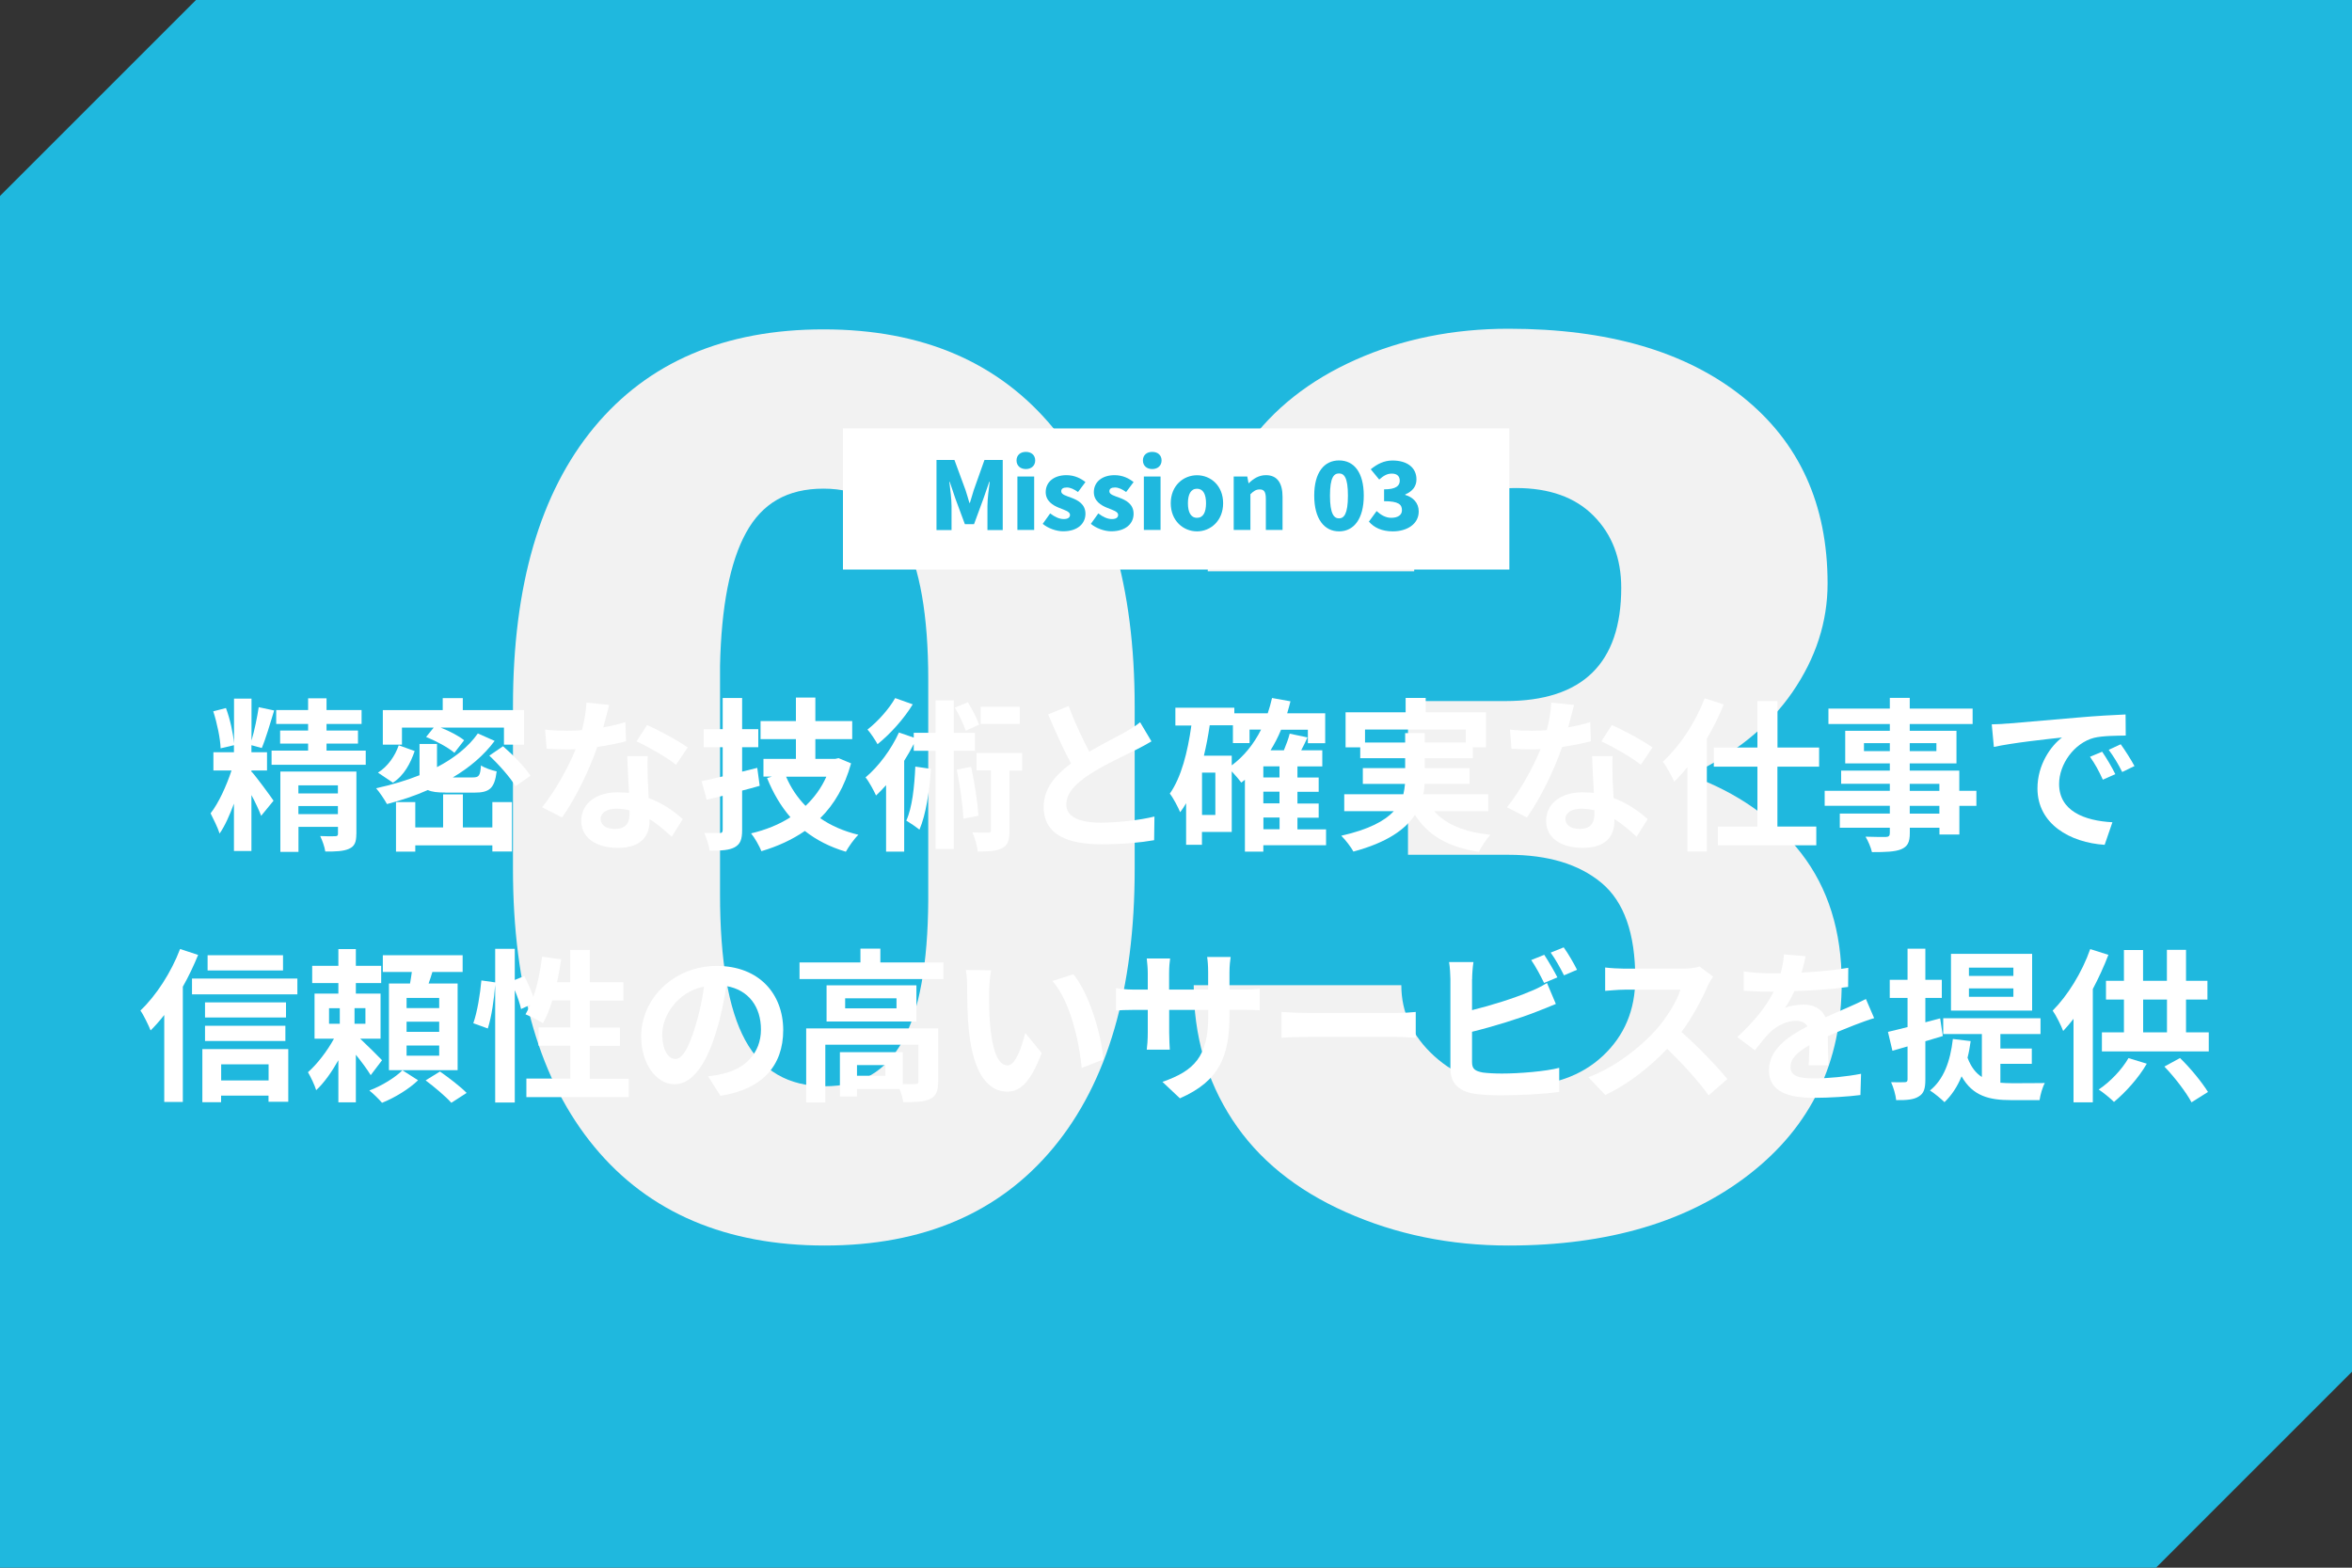
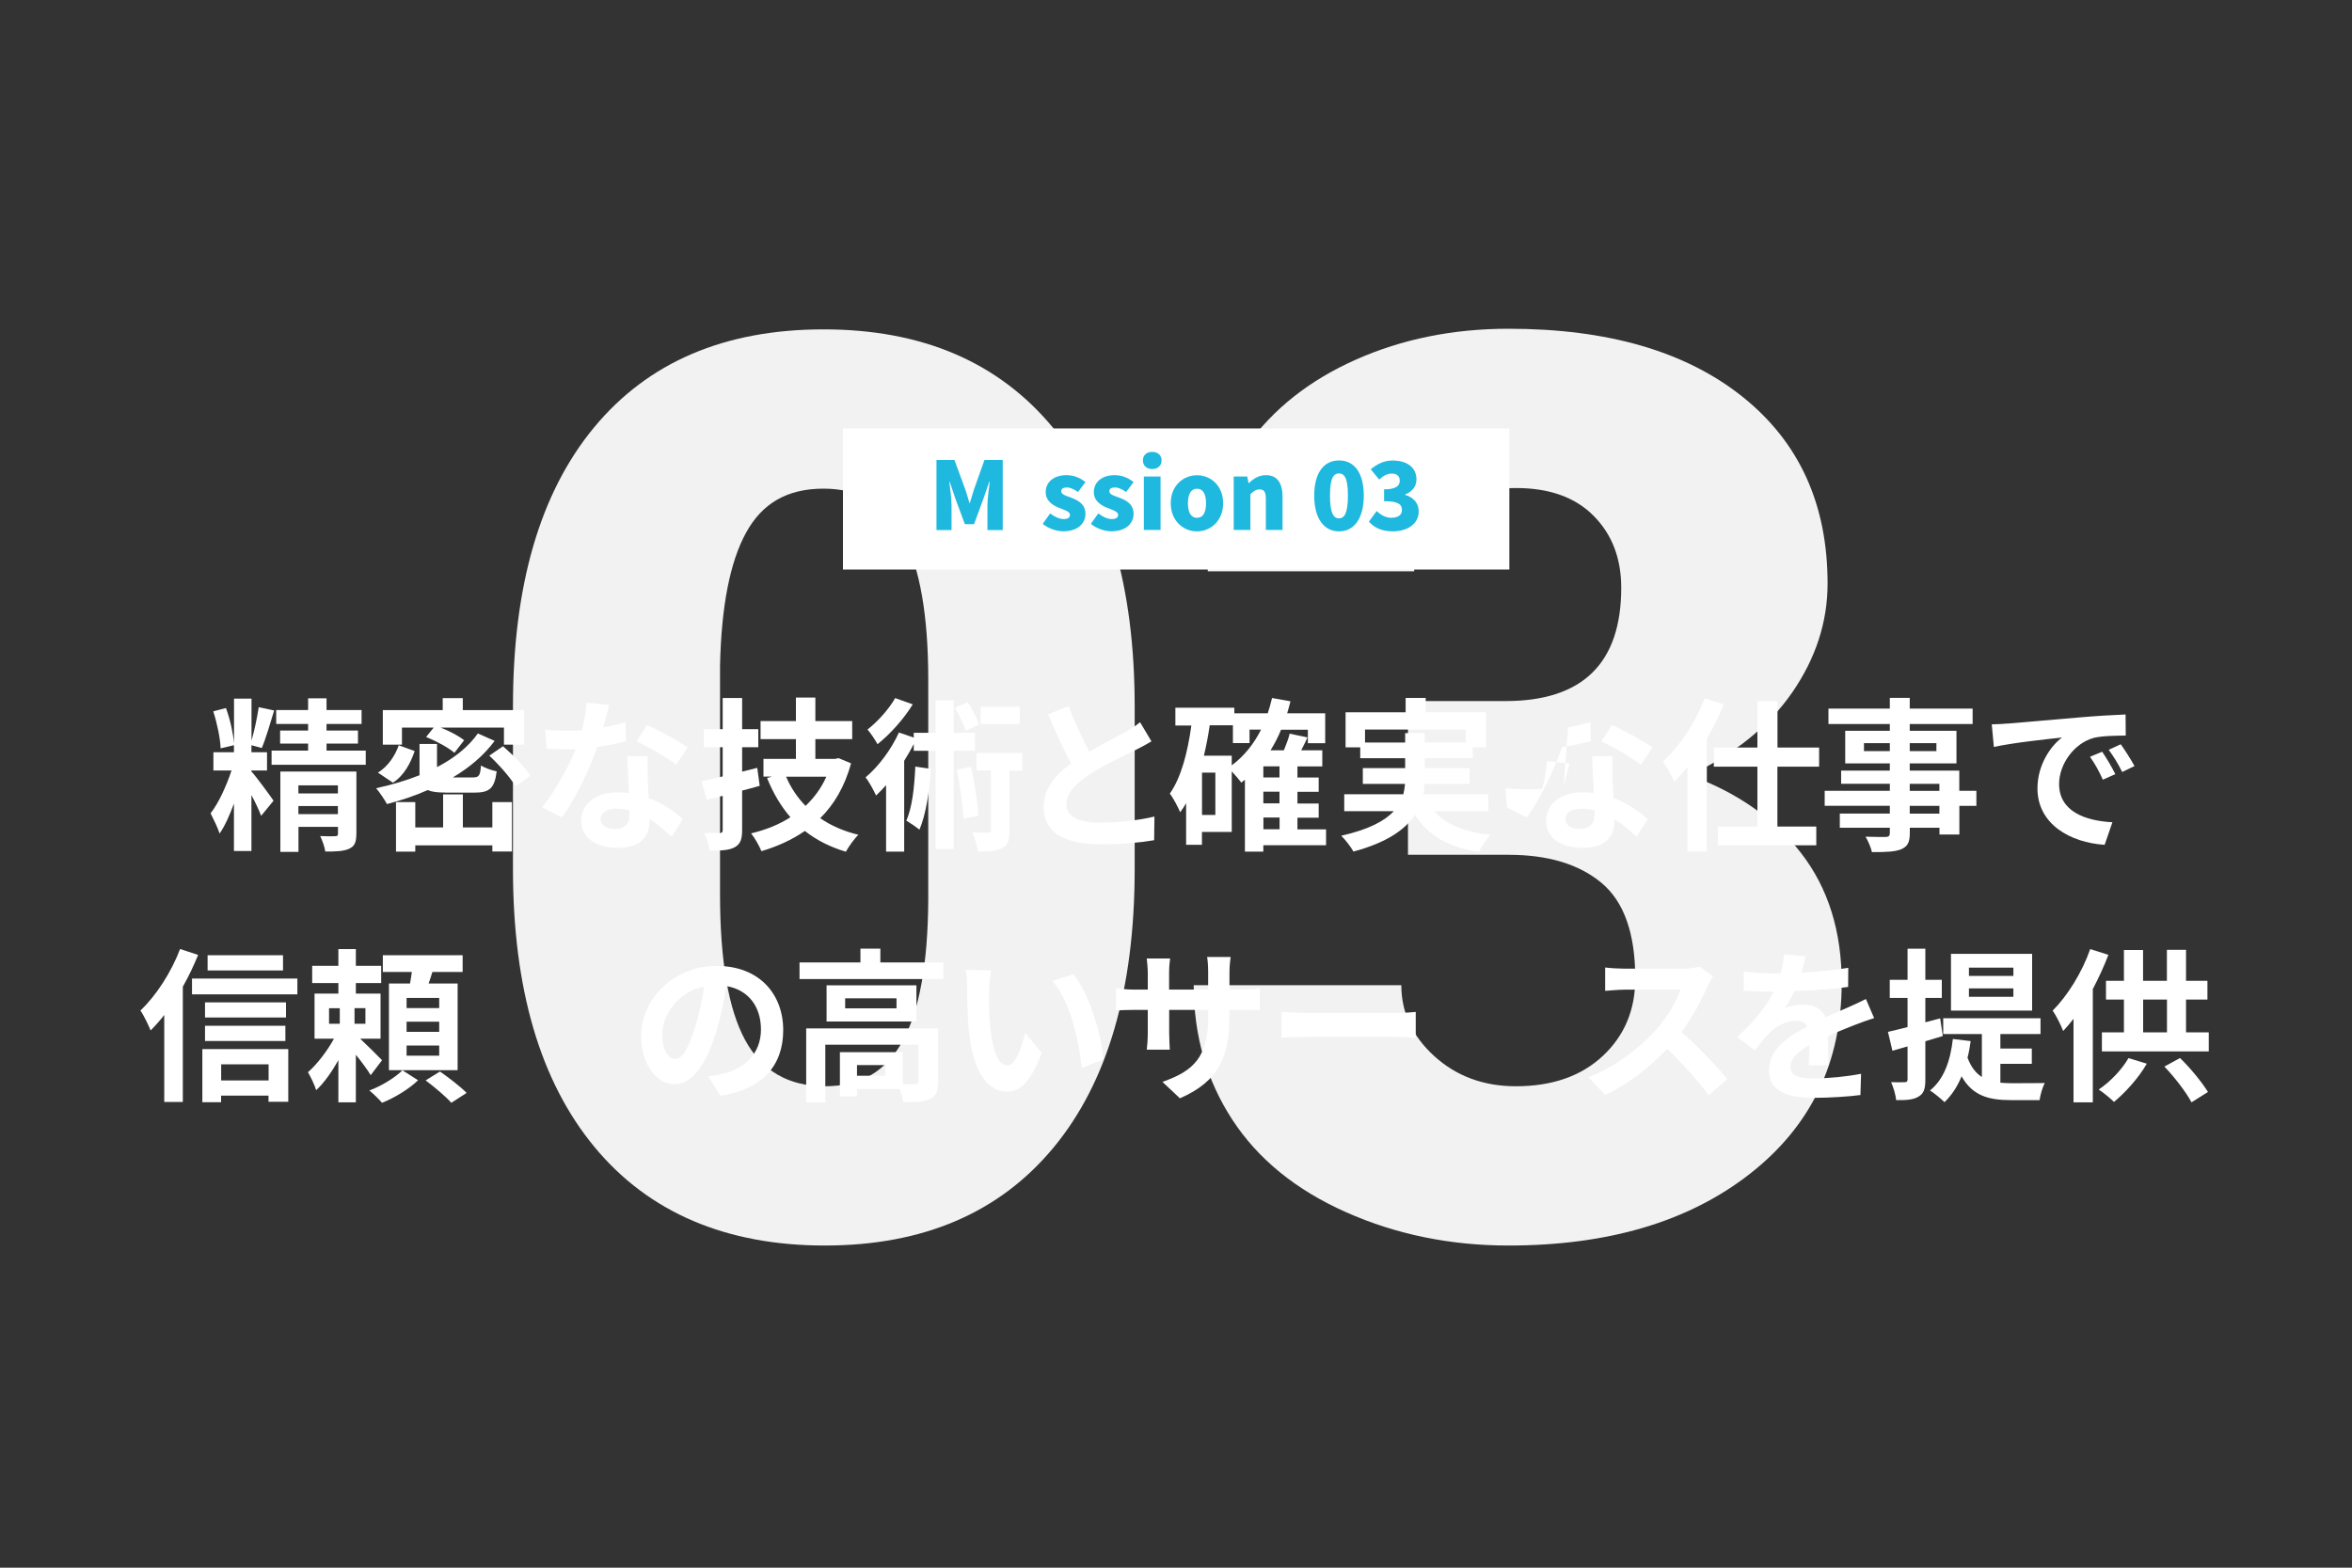
<svg xmlns="http://www.w3.org/2000/svg" width="300" height="200" viewBox="0 0 300 200">
  <rect x="0" y="0" width="300" height="200" fill="#333333" stroke="none" />
  <defs>
    <style>
      .cls-1 {
        fill: #1fb8de;
      }

      .cls-2 {
        fill: #fff;
      }

      .cls-3 {
        fill: none;
      }

      .cls-4 {
        fill: #f2f2f2;
      }

      .cls-5 {
        isolation: isolate;
      }

      .cls-6 {
        mix-blend-mode: multiply;
      }

      .cls-7 {
        clip-path: url(#clippath);
      }
    </style>
    <clipPath id="clippath">
-       <rect class="cls-3" width="300" height="200" />
-     </clipPath>
+       </clipPath>
  </defs>
  <g class="cls-5">
    <g id="_レイヤー_2" data-name="レイヤー_2">
      <g id="_レイヤー_1-2" data-name="レイヤー_1">
        <g>
          <g class="cls-7">
            <polygon class="cls-1" points="300 0 25 0 0 25 0 200 275 200 300 175 300 0" />
          </g>
          <g class="cls-6">
            <path class="cls-4" d="M144.73,110.85c0,15.37-3.45,27.21-10.35,35.55-6.9,8.33-16.63,12.5-29.18,12.5s-22.45-4.19-29.38-12.58c-6.93-8.38-10.39-20.21-10.39-35.47v-20.78c0-15.36,3.45-27.21,10.35-35.55,6.9-8.33,16.65-12.5,29.26-12.5s22.37,4.19,29.3,12.58c6.93,8.39,10.39,20.23,10.39,35.55v20.7ZM118.4,86.71c0-8.18-1.07-14.28-3.2-18.32-2.14-4.04-5.52-6.05-10.16-6.05s-7.83,1.88-9.88,5.62c-2.06,3.75-3.16,9.43-3.32,17.03v29.06c0,8.49,1.07,14.7,3.2,18.63,2.13,3.93,5.52,5.9,10.16,5.9s7.79-1.91,9.92-5.74c2.13-3.83,3.23-9.83,3.28-18.01v-28.12Z" />
            <path class="cls-4" d="M179.6,89.44h12.42c9.84,0,14.77-4.82,14.77-14.45,0-3.75-1.17-6.81-3.52-9.18-2.34-2.37-5.65-3.55-9.92-3.55-3.49,0-6.52,1.02-9.1,3.05s-3.87,4.56-3.87,7.58h-26.33c0-5.99,1.67-11.33,5-16.02,3.33-4.69,7.96-8.35,13.87-10.98,5.91-2.63,12.41-3.95,19.49-3.95,12.66,0,22.6,2.89,29.84,8.67,7.24,5.78,10.86,13.72,10.86,23.83,0,4.9-1.5,9.52-4.49,13.87-3,4.35-7.36,7.88-13.09,10.59,6.04,2.19,10.78,5.51,14.22,9.96s5.16,9.96,5.16,16.52c0,10.16-3.91,18.28-11.72,24.38s-18.07,9.14-30.78,9.14c-7.45,0-14.36-1.42-20.74-4.26-6.38-2.84-11.21-6.77-14.49-11.8-3.28-5.03-4.92-10.74-4.92-17.15h26.48c0,3.49,1.41,6.51,4.22,9.06,2.81,2.55,6.28,3.83,10.39,3.83,4.63,0,8.33-1.29,11.09-3.87,2.76-2.58,4.14-5.87,4.14-9.88,0-5.73-1.43-9.79-4.3-12.19-2.87-2.39-6.82-3.59-11.88-3.59h-12.81v-19.61Z" />
          </g>
          <g>
            <path class="cls-2" d="M32.12,98.48c.55.59,2.37,3.07,2.77,3.67l-1.58,1.93c-.25-.67-.73-1.7-1.24-2.65v7.14h-2.23v-6.05c-.55,1.49-1.16,2.86-1.83,3.82-.23-.76-.8-1.87-1.15-2.58,1.03-1.3,2.04-3.55,2.67-5.46h-2.31v-2.33h2.62v-.9l-1.7.4c-.04-1.26-.46-3.25-.94-4.72l1.62-.42c.53,1.41.92,3.23,1.03,4.51v-5.71h2.23v5.35c.38-1.28.73-3,.92-4.26l1.97.42c-.5,1.64-1.07,3.59-1.58,4.79l-1.32-.36v.9h1.99v2.33h-1.99v.21l.04-.04ZM46.65,95.76v1.81h-12.01v-1.81h4.66v-.9h-3.57v-1.66h3.57v-.84h-4.07v-1.78h4.07v-1.49h2.35v1.49h4.47v1.78h-4.47v.84h4.01v1.66h-4.01v.9h5ZM45.45,106.4c0,1.03-.21,1.57-.94,1.89-.69.31-1.68.36-3.02.34-.08-.59-.38-1.41-.65-1.97.78.04,1.66.04,1.91.02.27,0,.36-.08.36-.31v-.88h-5.04v3.19h-2.31v-10.25h9.7v7.98ZM38.06,100.19v1.03h5.04v-1.03h-5.04ZM43.1,103.86v-1.03h-5.04v1.03h5.04Z" />
            <path class="cls-2" d="M56.8,101.11c-1.01,0-1.72-.08-2.23-.32-1.66.74-3.42,1.32-5.21,1.79-.29-.53-.95-1.53-1.39-2.02,1.93-.42,3.82-.97,5.54-1.66v-3.99h2.23v2.96c2.16-1.13,3.99-2.56,5.21-4.3l2.14.95c-1.37,1.85-3.21,3.4-5.33,4.66h2.54c.8,0,.95-.21,1.05-1.53.46.32,1.39.63,2,.76-.27,2.16-.9,2.71-2.83,2.71h-3.72ZM52.89,95.82c-.53,1.55-1.34,3.11-2.77,4.03l-1.91-1.28c1.28-.8,2.18-2.14,2.65-3.49l2.04.74ZM51.27,95h-2.44v-4.41h7.64v-1.53h2.56v1.53h7.81v4.41h-2.56v-2.18h-8.08c1.11.44,2.33,1.07,3,1.62l-1.24,1.6c-.78-.67-2.33-1.51-3.61-2.02l.97-1.2h-4.05v2.18ZM62.8,102.33h2.5v6.3h-2.5v-.78h-9.83v.8h-2.46v-6.32h2.46v3.23h3.55v-4.22h2.52v4.22h3.76v-3.23ZM64.17,95.21c1.24,1.07,2.79,2.65,3.49,3.76l-1.91,1.34c-.63-1.09-2.1-2.75-3.34-3.91l1.76-1.2Z" />
            <path class="cls-2" d="M76.94,92.8c1.03-.19,2.02-.42,2.83-.67l.08,2.44c-.97.25-2.27.52-3.67.73-1.01,2.94-2.79,6.61-4.49,8.99l-2.54-1.3c1.66-2.06,3.36-5.14,4.28-7.41-.38.02-.73.02-1.09.02-.86,0-1.72-.02-2.62-.08l-.19-2.44c.9.11,2.02.15,2.79.15.63,0,1.26-.02,1.91-.08.29-1.16.53-2.42.57-3.51l2.9.29c-.17.67-.44,1.74-.76,2.88ZM82.61,99.14c.02.61.08,1.62.13,2.67,1.81.67,3.28,1.72,4.35,2.69l-1.41,2.25c-.74-.67-1.68-1.55-2.83-2.25v.21c0,1.95-1.07,3.46-4.05,3.46-2.6,0-4.66-1.16-4.66-3.46,0-2.06,1.72-3.63,4.64-3.63.5,0,.97.04,1.45.08-.08-1.55-.19-3.42-.23-4.7h2.62c-.06.88-.02,1.76,0,2.69ZM78.41,105.75c1.45,0,1.89-.8,1.89-1.95v-.42c-.55-.13-1.11-.21-1.7-.21-1.22,0-1.99.55-1.99,1.28,0,.78.65,1.3,1.81,1.3ZM81.19,94.58l1.34-2.08c1.51.65,4.12,2.08,5.19,2.86l-1.49,2.2c-1.22-.97-3.61-2.33-5.04-2.98Z" />
            <path class="cls-2" d="M96.91,100.25c-.73.21-1.49.42-2.25.61v5.02c0,1.22-.23,1.81-.95,2.21-.69.38-1.7.44-3.19.44-.08-.63-.4-1.62-.69-2.27.82.02,1.68.02,1.95.02.29,0,.4-.11.4-.42v-4.33l-2.04.5-.65-2.37c.78-.17,1.68-.36,2.69-.61v-3.72h-2.42v-2.31h2.42v-3.97h2.48v3.97h2.06v2.31h-2.06v3.11l1.93-.48.31,2.29ZM108.55,97.41c-.8,2.9-2.14,5.21-3.93,6.97,1.39.97,3,1.66,4.87,2.12-.53.5-1.24,1.51-1.6,2.16-2.04-.61-3.76-1.49-5.23-2.65-1.64,1.13-3.49,1.97-5.54,2.58-.27-.67-.86-1.72-1.32-2.27,1.85-.44,3.55-1.11,5.02-2.06-1.22-1.41-2.2-3.07-2.98-5l.63-.19h-1.09v-2.25h4.14v-2.52h-4.51v-2.31h4.51v-3h2.48v3h4.7v2.31h-4.7v2.52h2.52l.44-.1,1.6.67ZM100.27,99.09c.59,1.39,1.43,2.65,2.48,3.72,1.09-1.03,2.02-2.29,2.65-3.72h-5.12Z" />
            <path class="cls-2" d="M121.65,95.78v12.53h-2.31v-12.53h-2.79v-.86c-.36.71-.78,1.45-1.22,2.14v11.59h-2.31v-8.48c-.42.48-.86.92-1.28,1.32-.23-.53-.9-1.79-1.34-2.31,1.66-1.39,3.28-3.57,4.26-5.73l1.89.65v-.61h2.79v-4.14h2.31v4.14h2.71v2.29h-2.71ZM116.42,89.86c-1.11,1.83-2.88,3.8-4.49,5.08-.29-.53-.9-1.45-1.28-1.87,1.34-1.03,2.79-2.69,3.53-4.01l2.25.8ZM118.75,98.09c-.21,2.92-.65,5.84-1.47,7.75-.36-.29-1.22-.88-1.68-1.15.76-1.68,1.03-4.3,1.15-6.89l2,.29ZM123.18,93.22c-.25-.78-.84-2.02-1.39-2.94l1.66-.69c.55.9,1.18,2.08,1.43,2.86l-1.7.78ZM123.87,97.83c.44,2.02.82,4.54.94,6.24l-1.93.38c-.06-1.68-.44-4.26-.84-6.26l1.83-.36ZM130.38,98.3h-1.62v7.64c0,1.18-.17,1.85-.9,2.25-.74.4-1.76.44-3.15.44-.06-.69-.36-1.7-.67-2.44.86.04,1.74.04,1.99.04.27,0,.36-.06.36-.34v-7.6h-1.83v-2.23h5.82v2.23ZM130.07,92.35h-4.98v-2.18h4.98v2.18Z" />
            <path class="cls-2" d="M138.93,95.9c1.72-1.01,3.55-1.91,4.54-2.48.8-.46,1.41-.82,1.95-1.28l1.45,2.44c-.63.38-1.3.74-2.08,1.13-1.3.65-3.95,1.87-5.86,3.11-1.74,1.16-2.92,2.35-2.92,3.82s1.45,2.31,4.37,2.31c2.16,0,5-.31,6.87-.78l-.04,3.02c-1.78.31-4.01.52-6.74.52-4.18,0-7.35-1.15-7.35-4.77,0-2.31,1.47-4.05,3.49-5.54-.97-1.79-1.97-4.03-2.92-6.26l2.62-1.07c.8,2.18,1.78,4.2,2.62,5.82Z" />
            <path class="cls-2" d="M169.14,107.83h-8v.82h-2.35v-9.17c-.15.13-.32.25-.46.36-.23-.31-.76-.94-1.22-1.43v7.73h-3.8v1.64h-2.02v-5.31c-.23.4-.48.8-.76,1.15-.23-.57-.88-1.83-1.32-2.37,1.47-2.1,2.27-5.27,2.75-8.69h-2.04v-2.27h7.52v.71h4.26c.21-.63.4-1.28.55-1.95l2.35.42c-.13.53-.27,1.03-.42,1.53h4.85v3.82h-2.21v-1.72h-3.42c-.38.94-.84,1.81-1.34,2.62h1.7c.29-.71.59-1.49.74-2.12l2.27.48c-.25.57-.53,1.11-.8,1.64h2.69v2.06h-3.17v1.41h2.71v1.83h-2.71v1.49h2.71v1.81h-2.71v1.49h3.65v2.04ZM155.02,98.57h-1.7v5.4h1.7v-5.4ZM157.11,97.64c1.55-1.15,2.81-2.71,3.74-4.56h-1.47v1.72h-2.12v-2.27h-2.96c-.19,1.32-.44,2.62-.74,3.88h3.55v1.22ZM163.2,97.77h-2.06v1.41h2.06v-1.41ZM163.2,101h-2.06v1.49h2.06v-1.49ZM161.15,105.79h2.06v-1.49h-2.06v1.49Z" />
            <path class="cls-2" d="M182.94,103.5c1.49,1.68,3.84,2.65,7.16,3-.5.53-1.15,1.51-1.47,2.18-3.99-.63-6.49-2.12-8.15-4.72-1.24,1.87-3.57,3.53-7.85,4.68-.29-.55-1.01-1.49-1.55-2.02,3.53-.8,5.54-1.89,6.7-3.13h-6.32v-2.16h7.54c.11-.44.17-.88.21-1.32h-5.38v-2.02h5.4v-1.26h-5.73v-1.39h-1.87v-4.47h7.66v-1.83h2.56v1.83h7.69v4.47h-1.68v1.39h-6.13v1.26h5.71v2.02h-5.73c-.02.44-.06.88-.17,1.32h8.29v2.16h-6.89ZM179.23,94.73v-1.2h2.5v1.2h5.23v-1.66h-12.85v1.66h5.12Z" />
-             <path class="cls-2" d="M200.01,92.8c1.03-.19,2.02-.42,2.83-.67l.08,2.44c-.97.25-2.27.52-3.67.73-1.01,2.94-2.79,6.61-4.49,8.99l-2.54-1.3c1.66-2.06,3.36-5.14,4.28-7.41-.38.02-.73.02-1.09.02-.86,0-1.72-.02-2.62-.08l-.19-2.44c.9.11,2.02.15,2.79.15.63,0,1.26-.02,1.91-.08.29-1.16.52-2.42.57-3.51l2.9.29c-.17.67-.44,1.74-.76,2.88ZM205.68,99.14c.02.61.08,1.62.13,2.67,1.81.67,3.28,1.72,4.35,2.69l-1.41,2.25c-.74-.67-1.68-1.55-2.83-2.25v.21c0,1.95-1.07,3.46-4.05,3.46-2.6,0-4.66-1.16-4.66-3.46,0-2.06,1.72-3.63,4.64-3.63.5,0,.96.04,1.45.08-.08-1.55-.19-3.42-.23-4.7h2.62c-.06.88-.02,1.76,0,2.69ZM201.48,105.75c1.45,0,1.89-.8,1.89-1.95v-.42c-.55-.13-1.11-.21-1.7-.21-1.22,0-2,.55-2,1.28,0,.78.65,1.3,1.81,1.3ZM204.25,94.58l1.34-2.08c1.51.65,4.12,2.08,5.19,2.86l-1.49,2.2c-1.22-.97-3.61-2.33-5.04-2.98Z" />
+             <path class="cls-2" d="M200.01,92.8c1.03-.19,2.02-.42,2.83-.67l.08,2.44c-.97.25-2.27.52-3.67.73-1.01,2.94-2.79,6.61-4.49,8.99l-2.54-1.3l-.19-2.44c.9.11,2.02.15,2.79.15.63,0,1.26-.02,1.91-.08.29-1.16.52-2.42.57-3.51l2.9.29c-.17.67-.44,1.74-.76,2.88ZM205.68,99.14c.02.61.08,1.62.13,2.67,1.81.67,3.28,1.72,4.35,2.69l-1.41,2.25c-.74-.67-1.68-1.55-2.83-2.25v.21c0,1.95-1.07,3.46-4.05,3.46-2.6,0-4.66-1.16-4.66-3.46,0-2.06,1.72-3.63,4.64-3.63.5,0,.96.04,1.45.08-.08-1.55-.19-3.42-.23-4.7h2.62c-.06.88-.02,1.76,0,2.69ZM201.48,105.75c1.45,0,1.89-.8,1.89-1.95v-.42c-.55-.13-1.11-.21-1.7-.21-1.22,0-2,.55-2,1.28,0,.78.65,1.3,1.81,1.3ZM204.25,94.58l1.34-2.08c1.51.65,4.12,2.08,5.19,2.86l-1.49,2.2c-1.22-.97-3.61-2.33-5.04-2.98Z" />
            <path class="cls-2" d="M219.87,89.86c-.59,1.47-1.32,2.94-2.16,4.39v14.38h-2.48v-10.77c-.55.69-1.11,1.3-1.68,1.87-.25-.61-.99-1.95-1.45-2.56,2.12-1.93,4.16-4.98,5.33-8.08l2.44.78ZM226.71,97.81v7.64h4.96v2.39h-12.55v-2.39h5.04v-7.64h-5.56v-2.44h5.56v-5.92h2.56v5.92h5.31v2.44h-5.31Z" />
            <path class="cls-2" d="M252.1,102.81h-2.18v3.65h-2.54v-.86h-3.78v.65c0,1.24-.29,1.74-1.11,2.1-.8.32-1.93.36-3.72.36-.13-.59-.5-1.45-.82-1.97,1.01.04,2.25.04,2.58.04.4-.02.52-.15.52-.53v-.65h-6.38v-1.81h6.38v-.99h-8.31v-1.91h8.31v-.9h-6.21v-1.68h6.21v-.92h-5.69v-4.16h5.69v-.86h-7.83v-1.97h7.83v-1.37h2.54v1.37h8.02v1.97h-8.02v.86h5.96v4.16h-5.96v.92h6.32v2.58h2.18v1.91ZM241.05,95.82v-1.01h-3.3v1.01h3.3ZM243.59,94.81v1.01h3.4v-1.01h-3.4ZM243.59,100.9h3.78v-.9h-3.78v.9ZM247.37,102.81h-3.78v.99h3.78v-.99Z" />
            <path class="cls-2" d="M256.11,92.31c1.76-.15,5.23-.46,9.07-.78,2.16-.19,4.45-.32,5.94-.38l.02,2.69c-1.13.02-2.94.02-4.05.29-2.54.67-4.45,3.38-4.45,5.88,0,3.46,3.23,4.7,6.8,4.89l-.99,2.88c-4.41-.29-8.57-2.65-8.57-7.2,0-3.02,1.7-5.42,3.13-6.49-1.97.21-6.26.67-8.69,1.2l-.27-2.88c.84-.02,1.66-.06,2.06-.11ZM269.82,98.76l-1.6.71c-.53-1.16-.97-1.97-1.64-2.92l1.55-.65c.53.76,1.28,2.04,1.68,2.86ZM272.26,97.73l-1.57.76c-.57-1.13-1.05-1.91-1.72-2.83l1.53-.71c.53.73,1.32,1.97,1.76,2.79Z" />
            <path class="cls-2" d="M25.27,121.83c-.55,1.34-1.2,2.73-1.95,4.05v14.7h-2.37v-11.09c-.57.73-1.16,1.39-1.74,1.97-.23-.59-.88-1.95-1.3-2.54,2-1.89,3.93-4.87,5.06-7.85l2.31.76ZM37.93,124.84v2.02h-13.44v-2.02h13.44ZM25.81,133.84h10.96v6.72h-2.52v-.78h-6.05v.84h-2.39v-6.78ZM36.48,129.81h-10.33v-1.93h10.33v1.93ZM26.15,130.86h10.25v1.95h-10.25v-1.95ZM36.1,123.81h-9.62v-1.95h9.62v1.95ZM28.21,135.78v2.06h6.05v-2.06h-6.05Z" />
            <path class="cls-2" d="M47.28,137.16c-.4-.67-1.16-1.7-1.89-2.6v6.07h-2.23v-5.37c-.84,1.49-1.83,2.9-2.83,3.82-.21-.67-.69-1.68-1.05-2.29,1.18-1.03,2.46-2.71,3.32-4.28h-2.48v-5.75h3.04v-1.34h-3.34v-2.2h3.34v-2.14h2.23v2.14h3.23v2.2h-3.23v1.34h3.15v5.75h-2.6c.94.88,2.39,2.33,2.79,2.75l-1.45,1.91ZM41.97,130.61h1.37v-1.99h-1.37v1.99ZM46.61,128.62h-1.39v1.99h1.39v-1.99ZM53.33,137.81c-1.11,1.09-3,2.25-4.6,2.88-.4-.46-1.09-1.15-1.62-1.57,1.55-.57,3.34-1.68,4.22-2.58l2,1.28ZM58.37,136.53h-8.76v-11.06h2.69c.08-.48.17-.99.23-1.47h-3.7v-2.14h10.18v2.14h-3.86c-.15.5-.31,1.01-.48,1.47h3.7v11.06ZM56.02,127.31h-4.16v1.3h4.16v-1.3ZM56.02,130.34h-4.16v1.3h4.16v-1.3ZM56.02,133.38h-4.16v1.3h4.16v-1.3ZM56.12,136.7c1.11.78,2.62,1.93,3.4,2.73l-1.95,1.26c-.69-.78-2.16-2.02-3.28-2.86l1.83-1.13Z" />
-             <path class="cls-2" d="M80.2,137.6v2.37h-13.06v-2.37h5.61v-4.2h-4.05v-2.33h4.05v-3.44h-2.31c-.31,1.09-.73,2.1-1.18,2.9-.5-.31-1.64-.88-2.23-1.13.21-.38.42-.78.63-1.22l-1.2.55c-.13-.63-.44-1.55-.8-2.41v14.34h-2.5v-15.01c-.13,1.76-.46,4.07-.94,5.56l-1.85-.67c.5-1.39.88-3.74,1.03-5.46l1.76.25v-4.28h2.5v3.97l1.22-.5c.42.82.86,1.83,1.15,2.65.53-1.53.9-3.34,1.11-5.12l2.44.34c-.15.99-.32,1.97-.53,2.92h1.68v-4.12h2.5v4.12h4.28v2.35h-4.28v3.44h3.84v2.33h-3.84v4.2h4.96Z" />
            <path class="cls-2" d="M91.9,139.81l-1.58-2.5c.8-.08,1.39-.21,1.95-.34,2.69-.63,4.79-2.56,4.79-5.63,0-2.9-1.58-5.06-4.41-5.54-.29,1.78-.65,3.72-1.26,5.69-1.26,4.24-3.07,6.84-5.35,6.84s-4.26-2.56-4.26-6.11c0-4.85,4.2-8.99,9.64-8.99s8.48,3.61,8.48,8.19-2.71,7.56-8,8.38ZM86.13,135.1c.88,0,1.7-1.32,2.56-4.16.48-1.55.88-3.34,1.11-5.08-3.46.71-5.33,3.78-5.33,6.09,0,2.12.84,3.15,1.66,3.15Z" />
            <path class="cls-2" d="M120.33,122.78v2.12h-18.35v-2.12h7.77v-1.76h2.54v1.76h8.04ZM119.66,138c0,1.16-.23,1.83-1.05,2.21-.78.38-1.89.4-3.4.4-.06-.48-.25-1.13-.48-1.68h-5.42v.95h-2.18v-5.65h8.02v4.07c.71.02,1.36.02,1.6,0,.31-.02.4-.08.4-.34v-4.68h-11.88v7.37h-2.44v-9.45h16.84v6.8ZM116.89,125.7v4.62h-11.46v-4.62h11.46ZM114.35,127.36h-6.55v1.28h6.55v-1.28ZM112.94,135.88h-3.63v1.36h3.63v-1.36Z" />
            <path class="cls-2" d="M126.16,126.37c-.02,1.37,0,2.94.13,4.45.29,3.02.92,5.1,2.25,5.1.99,0,1.83-2.46,2.23-4.14l2.1,2.56c-1.39,3.65-2.71,4.93-4.39,4.93-2.31,0-4.3-2.08-4.89-7.71-.21-1.93-.23-4.39-.23-5.67,0-.59-.04-1.49-.17-2.14l3.23.04c-.15.76-.25,1.97-.25,2.56ZM140.73,135.17l-2.75,1.07c-.34-3.38-1.45-8.48-3.74-11.09l2.67-.86c1.99,2.41,3.59,7.66,3.82,10.88Z" />
            <path class="cls-2" d="M150.52,140.14l-2.25-2.12c4.05-1.41,5.84-3.21,5.84-8.38v-.8h-4.98v2.86c0,.92.06,1.79.08,2.21h-2.94c.06-.42.13-1.26.13-2.21v-2.86h-1.78c-1.05,0-1.81.04-2.27.08v-2.86c.36.06,1.22.19,2.27.19h1.78v-2.08c0-.61-.06-1.26-.13-1.89h2.98c-.06.4-.13,1.07-.13,1.89v2.08h4.98v-2.21c0-.84-.06-1.53-.13-1.95h3c-.06.42-.15,1.11-.15,1.95v2.21h1.55c1.11,0,1.74-.04,2.31-.15v2.79c-.46-.04-1.2-.06-2.31-.06h-1.55v.69c0,5.21-1.26,8.38-6.32,10.6Z" />
            <path class="cls-2" d="M166.84,129.23h11.28c.99,0,1.91-.08,2.46-.13v3.3c-.5-.02-1.58-.11-2.46-.11h-11.28c-1.2,0-2.6.04-3.38.11v-3.3c.76.06,2.29.13,3.38.13Z" />
-             <path class="cls-2" d="M187.76,124.9v3.97c2.48-.61,5.4-1.53,7.27-2.33.76-.29,1.47-.63,2.29-1.13l1.13,2.67c-.82.34-1.76.73-2.46.99-2.12.84-5.5,1.89-8.23,2.56v3.88c0,.9.42,1.13,1.37,1.32.63.08,1.49.13,2.44.13,2.18,0,5.58-.27,7.31-.73v3.07c-1.97.29-5.17.44-7.47.44-1.37,0-2.62-.08-3.53-.23-1.83-.34-2.88-1.34-2.88-3.15v-11.44c0-.46-.06-1.55-.17-2.18h3.11c-.1.63-.17,1.6-.17,2.18ZM198.65,124.69l-1.7.71c-.42-.86-1.07-2.1-1.64-2.92l1.66-.67c.52.78,1.28,2.1,1.68,2.88ZM201.15,123.72l-1.66.71c-.44-.88-1.11-2.1-1.7-2.9l1.66-.67c.57.78,1.34,2.12,1.7,2.86Z" />
            <path class="cls-2" d="M217.77,125.89c-.71,1.64-1.89,3.88-3.3,5.77,2.08,1.81,4.62,4.49,5.86,6l-2.39,2.08c-1.36-1.89-3.32-4.03-5.29-5.94-2.22,2.35-5.02,4.54-7.89,5.9l-2.16-2.27c3.38-1.26,6.63-3.82,8.61-6.03,1.39-1.57,2.67-3.65,3.13-5.14h-7.12c-.88,0-2.04.13-2.48.15v-2.98c.57.08,1.85.15,2.48.15h7.41c.9,0,1.74-.13,2.16-.27l1.72,1.28c-.17.23-.55.88-.74,1.3Z" />
            <path class="cls-2" d="M229.81,124.08c2-.11,4.09-.29,5.94-.61l-.02,2.44c-2,.29-4.58.46-6.85.53-.36.78-.78,1.53-1.2,2.14.55-.25,1.68-.42,2.37-.42,1.28,0,2.33.55,2.79,1.62,1.09-.5,1.97-.86,2.83-1.24.82-.36,1.55-.69,2.33-1.09l1.05,2.44c-.67.19-1.79.61-2.5.88-.95.38-2.14.84-3.42,1.43.02,1.18.06,2.73.08,3.7h-2.52c.06-.63.08-1.64.1-2.56-1.57.9-2.41,1.72-2.41,2.77,0,1.15.99,1.47,3.04,1.47,1.78,0,4.12-.23,5.96-.59l-.08,2.71c-1.39.19-3.97.36-5.94.36-3.3,0-5.73-.8-5.73-3.51s2.52-4.37,4.91-5.61c-.31-.53-.88-.71-1.47-.71-1.18,0-2.48.67-3.28,1.45-.63.63-1.24,1.39-1.95,2.31l-2.25-1.68c2.2-2.04,3.7-3.91,4.64-5.79h-.27c-.86,0-2.39-.04-3.55-.13v-2.46c1.07.17,2.62.25,3.7.25h1.01c.23-.84.38-1.66.42-2.42l2.77.23c-.11.52-.25,1.22-.53,2.1Z" />
            <path class="cls-2" d="M245.58,132.84v4.89c0,1.15-.19,1.76-.82,2.14-.63.42-1.55.5-2.9.48-.06-.61-.34-1.64-.65-2.29.78.02,1.49.02,1.74,0,.25,0,.36-.08.36-.36v-4.2c-.69.19-1.32.38-1.93.55l-.57-2.41c.71-.15,1.55-.38,2.5-.61v-3.72h-2.27v-2.31h2.27v-3.97h2.27v3.97h2.1v2.31h-2.1v3.11l1.89-.5.34,2.25-2.23.67ZM255.13,138.13c.48.04.95.06,1.47.06.71,0,3.32,0,4.22-.02-.29.5-.59,1.55-.67,2.18h-3.65c-2.75,0-4.87-.5-6.3-3.04-.53,1.32-1.28,2.44-2.18,3.3-.4-.4-1.34-1.18-1.85-1.49,1.74-1.39,2.6-3.72,2.92-6.57l2.27.27c-.1.76-.23,1.47-.4,2.12.46,1.22,1.07,1.97,1.83,2.46v-5.48h-4.93v-2.02h12.41v2.02h-5.12v1.85h4.01v1.95h-4.01v2.41ZM259.2,128.93h-10.35v-7.24h10.35v7.24ZM256.81,123.45h-5.67v1.05h5.67v-1.05ZM256.81,126.1h-5.67v1.07h5.67v-1.07Z" />
            <path class="cls-2" d="M268.93,121.81c-.55,1.45-1.24,2.94-1.99,4.37v14.45h-2.46v-10.65c-.44.57-.88,1.07-1.32,1.55-.23-.63-.9-1.99-1.34-2.6,1.89-1.89,3.74-4.85,4.79-7.85l2.33.74ZM273.82,135.71c-1.05,1.83-2.73,3.67-4.18,4.87-.46-.46-1.41-1.24-1.95-1.58,1.47-.99,2.94-2.52,3.8-4.01l2.33.71ZM281.73,131.7v2.44h-13.63v-2.44h2.81v-4.18h-2.29v-2.39h2.29v-3.93h2.44v3.93h3.04v-3.95h2.44v3.95h2.73v2.39h-2.73v4.18h2.9ZM273.36,131.7h3.04v-4.18h-3.04v4.18ZM278.06,134.98c1.37,1.32,2.81,3.11,3.57,4.33l-2.1,1.32c-.67-1.26-2.14-3.19-3.46-4.56l1.99-1.09Z" />
          </g>
          <rect class="cls-2" x="107.52" y="54.66" width="85" height="18" />
          <g>
            <path class="cls-1" d="M119.43,58.68h2.31l1.42,3.86c.18.52.32,1.08.49,1.62h.06c.18-.54.32-1.1.49-1.62l1.37-3.86h2.33v8.94h-1.95v-3.06c0-.89.17-2.22.29-3.09h-.06l-.74,2.14-1.2,3.26h-1.17l-1.21-3.26-.72-2.14h-.05c.11.88.28,2.21.28,3.09v3.06h-1.92v-8.94Z" />
-             <path class="cls-1" d="M129.66,58.74c0-.66.47-1.09,1.19-1.09s1.19.43,1.19,1.09-.48,1.1-1.19,1.1-1.19-.43-1.19-1.1ZM129.77,60.79h2.14v6.82h-2.14v-6.82Z" />
            <path class="cls-1" d="M133,66.83l.95-1.33c.62.47,1.19.72,1.73.72s.8-.2.8-.54c0-.41-.66-.6-1.36-.88-.82-.32-1.74-.88-1.74-2.02,0-1.28,1.04-2.16,2.64-2.16,1.07,0,1.86.43,2.43.88l-.95,1.27c-.49-.35-.97-.58-1.42-.58-.49,0-.72.17-.72.49,0,.41.59.56,1.29.82.85.32,1.8.82,1.8,2.05s-.98,2.23-2.84,2.23c-.89,0-1.93-.38-2.63-.96Z" />
            <path class="cls-1" d="M139.14,66.83l.95-1.33c.62.47,1.19.72,1.73.72s.8-.2.8-.54c0-.41-.66-.6-1.36-.88-.82-.32-1.74-.88-1.74-2.02,0-1.28,1.04-2.16,2.64-2.16,1.07,0,1.86.43,2.43.88l-.95,1.27c-.49-.35-.97-.58-1.42-.58-.49,0-.72.17-.72.49,0,.41.59.56,1.29.82.85.32,1.8.82,1.8,2.05s-.98,2.23-2.84,2.23c-.89,0-1.93-.38-2.63-.96Z" />
            <path class="cls-1" d="M145.78,58.74c0-.66.47-1.09,1.19-1.09s1.19.43,1.19,1.09-.48,1.1-1.19,1.1-1.19-.43-1.19-1.1ZM145.9,60.79h2.13v6.82h-2.13v-6.82Z" />
            <path class="cls-1" d="M149.33,64.2c0-2.25,1.61-3.57,3.35-3.57s3.33,1.32,3.33,3.57-1.61,3.59-3.33,3.59-3.35-1.32-3.35-3.59ZM153.83,64.2c0-1.13-.36-1.85-1.15-1.85s-1.16.72-1.16,1.85.36,1.86,1.16,1.86,1.15-.72,1.15-1.86Z" />
            <path class="cls-1" d="M157.35,60.79h1.74l.16.85h.04c.56-.55,1.26-1.02,2.18-1.02,1.49,0,2.12,1.07,2.12,2.77v4.22h-2.13v-3.96c0-.95-.25-1.21-.79-1.21-.48,0-.77.22-1.18.61v4.56h-2.13v-6.82Z" />
            <path class="cls-1" d="M167.63,63.23c0-2.97,1.27-4.49,3.17-4.49s3.15,1.52,3.15,4.49-1.27,4.56-3.15,4.56-3.17-1.58-3.17-4.56ZM171.93,63.23c0-2.35-.5-2.83-1.14-2.83s-1.15.48-1.15,2.83.52,2.9,1.15,2.9,1.14-.55,1.14-2.9Z" />
            <path class="cls-1" d="M174.61,66.54l.98-1.34c.54.5,1.16.86,1.86.86.83,0,1.37-.34,1.37-.96,0-.73-.41-1.16-2.28-1.16v-1.51c1.52,0,2-.46,2-1.1,0-.59-.36-.91-1.02-.91-.6,0-1.06.28-1.6.76l-1.08-1.31c.83-.68,1.71-1.12,2.77-1.12,1.85,0,3.06.88,3.06,2.41,0,.88-.49,1.52-1.43,1.92v.06c.98.29,1.72,1,1.72,2.11,0,1.63-1.52,2.54-3.3,2.54-1.42,0-2.41-.49-3.06-1.25Z" />
          </g>
        </g>
      </g>
    </g>
  </g>
</svg>